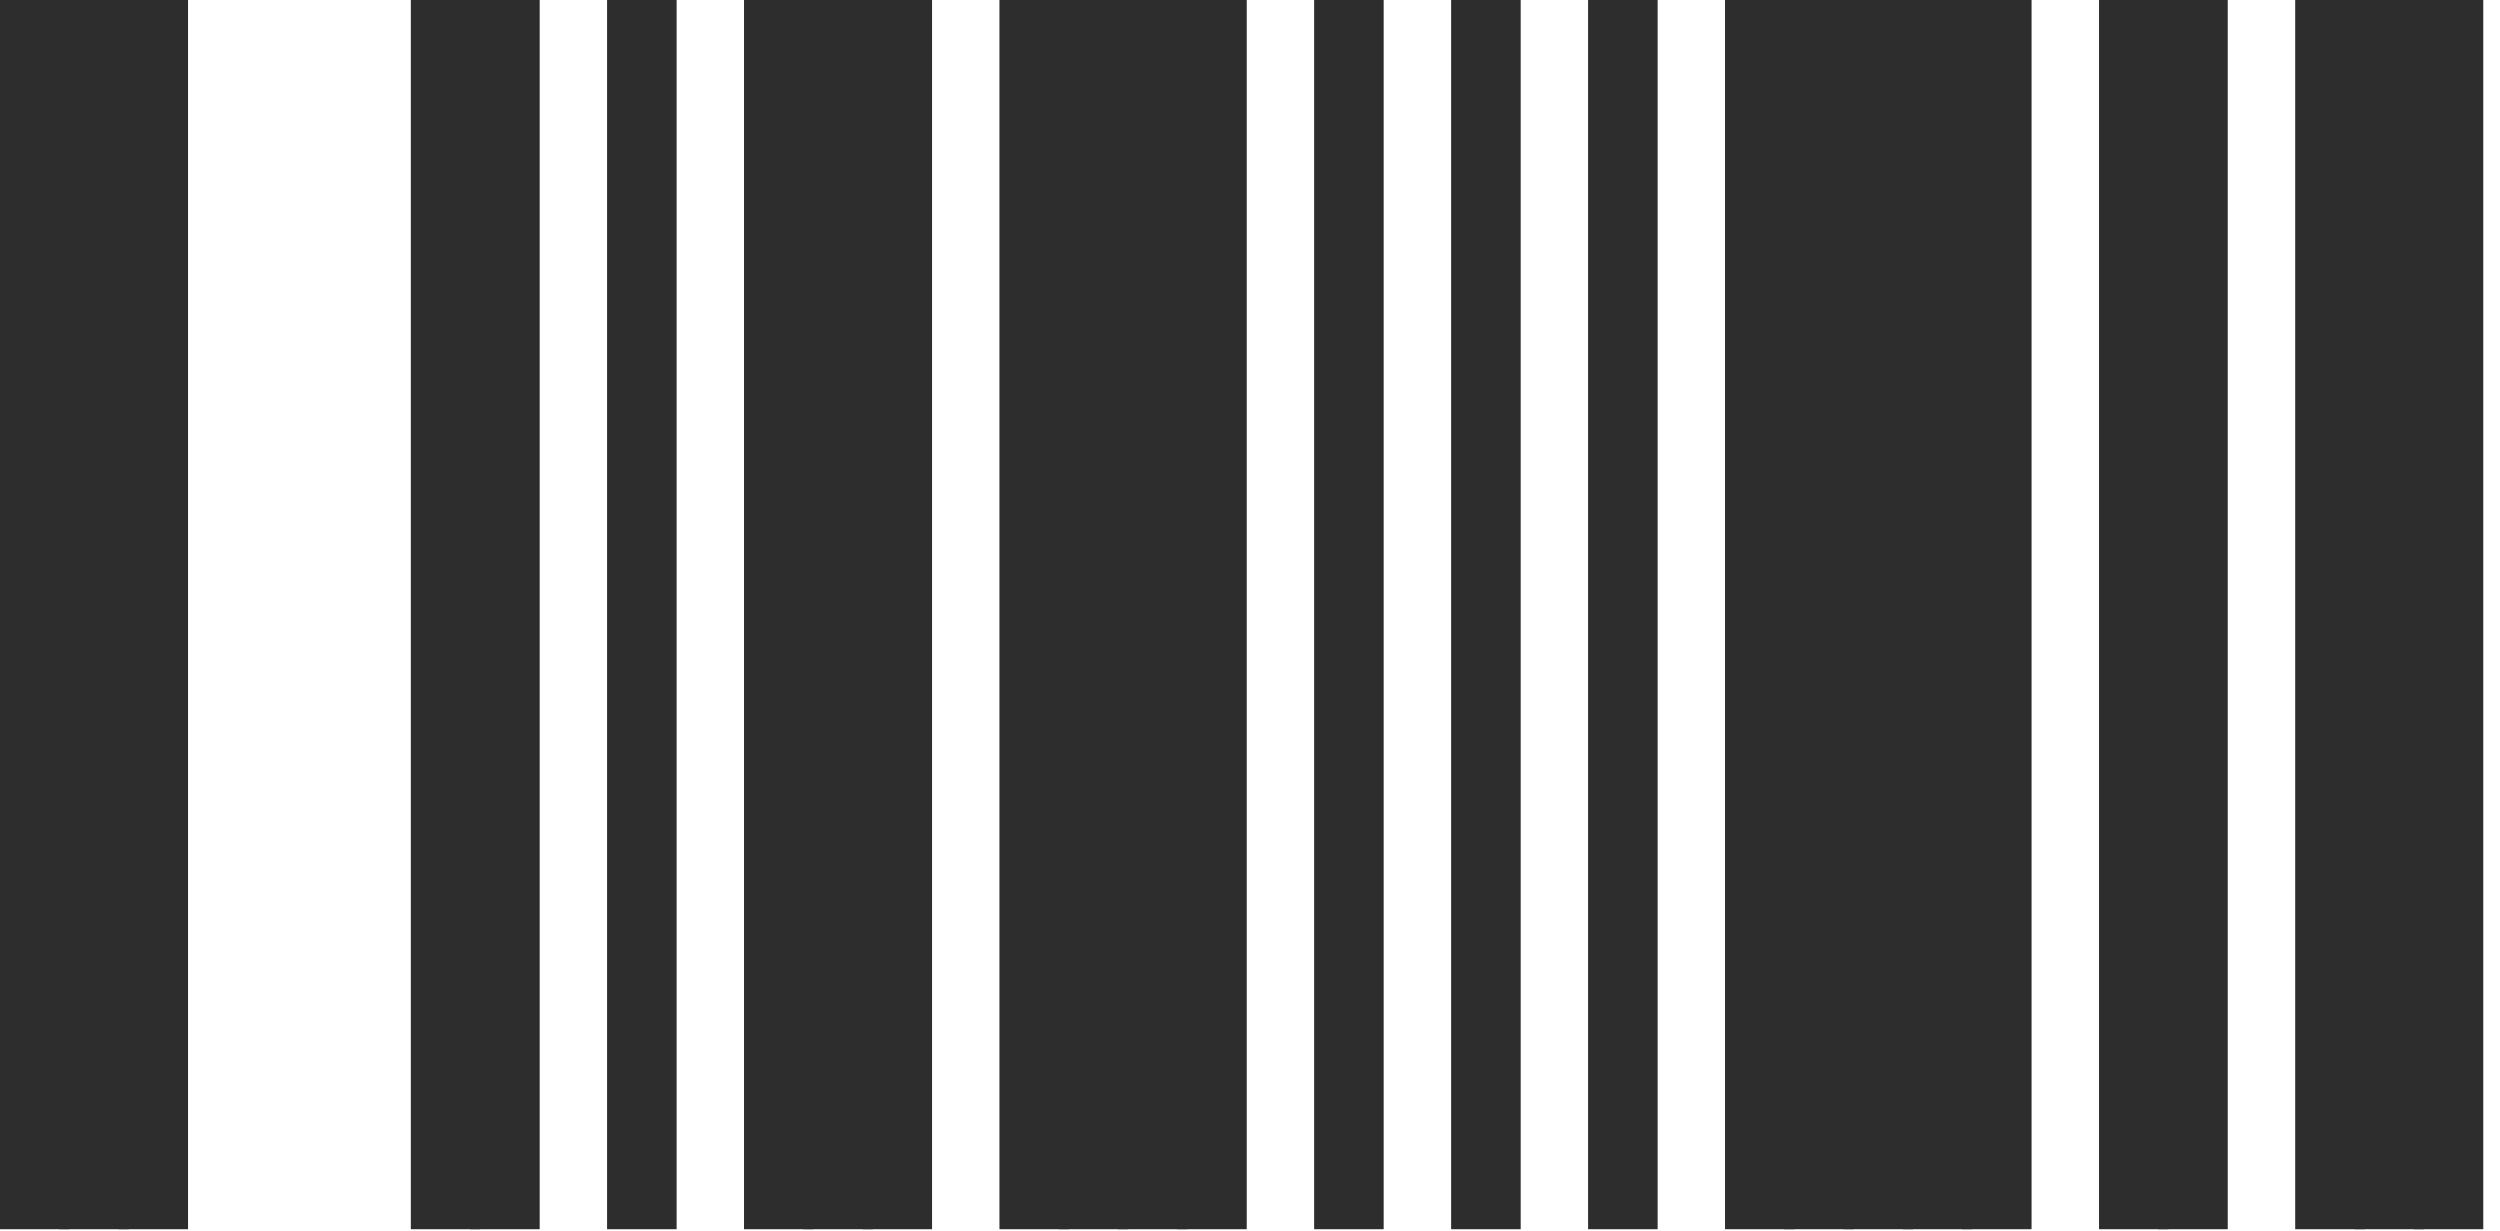
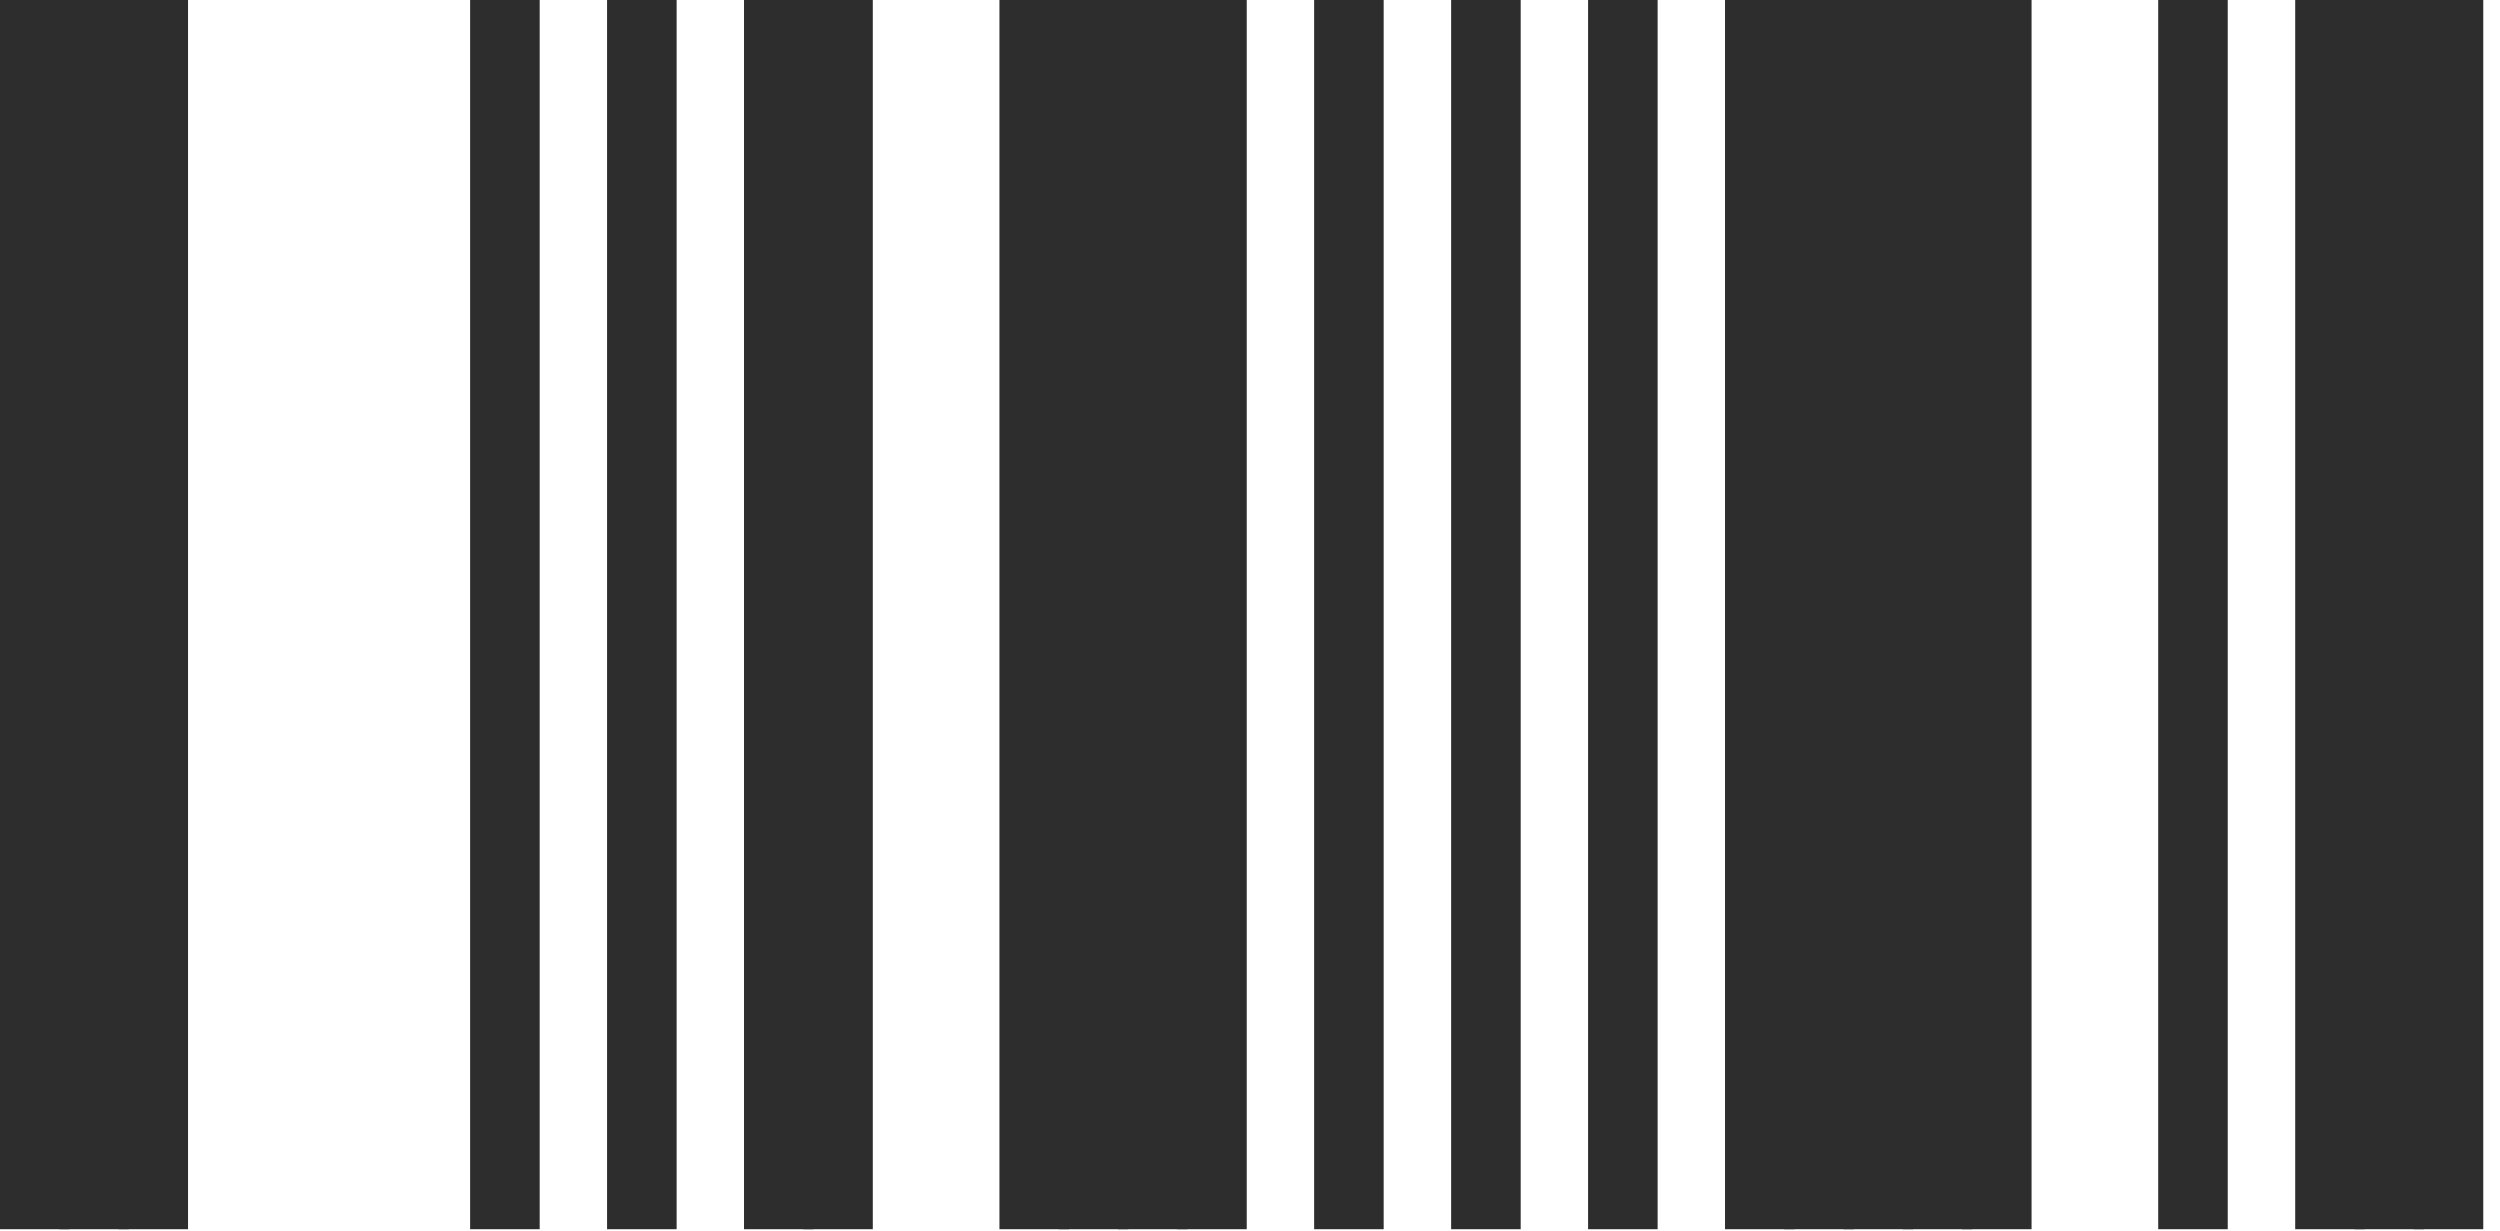
<svg xmlns="http://www.w3.org/2000/svg" width="134" height="66" viewBox="0 0 134 66" fill="none">
  <path d="M129.375 65.886V0H133.103V65.886H129.375Z" fill="#2D2D2D" />
  <path d="M126.199 65.886V0H129.927V65.886H126.199Z" fill="#2D2D2D" />
  <path d="M123.023 65.886V0H126.751V65.886H123.023Z" fill="#2D2D2D" />
  <path d="M115.68 65.886V0H119.407V65.886H115.68Z" fill="#2D2D2D" />
-   <path d="M112.508 65.886V0H116.236V65.886H112.508Z" fill="#2D2D2D" />
  <path d="M105.164 65.886V0H108.892V65.886H105.164Z" fill="#2D2D2D" />
  <path d="M101.992 65.886V0H105.72V65.886H101.992Z" fill="#2D2D2D" />
  <path d="M98.812 65.886V0H102.54V65.886H98.812Z" fill="#2D2D2D" />
  <path d="M95.637 65.886V0H99.364V65.886H95.637Z" fill="#2D2D2D" />
  <path d="M92.461 65.886V0H96.189V65.886H92.461Z" fill="#2D2D2D" />
  <path d="M85.121 65.886V0H88.849V65.886H85.121Z" fill="#2D2D2D" />
  <path d="M77.781 65.886V0H81.509V65.886H77.781Z" fill="#2D2D2D" />
  <path d="M70.438 65.886V0H74.165V65.886H70.438Z" fill="#2D2D2D" />
  <path d="M63.098 65.886V0H66.825V65.886H63.098Z" fill="#2D2D2D" />
  <path d="M59.922 65.886V0H63.65V65.886H59.922Z" fill="#2D2D2D" />
  <path d="M56.75 65.886V0H60.478V65.886H56.75Z" fill="#2D2D2D" />
  <path d="M53.57 65.886V0H57.298V65.886H53.57Z" fill="#2D2D2D" />
-   <path d="M46.23 65.886V0H49.958V65.886H46.23Z" fill="#2D2D2D" />
  <path d="M43.055 65.886V0H46.782V65.886H43.055Z" fill="#2D2D2D" />
  <path d="M39.879 65.886V0H43.607V65.886H39.879Z" fill="#2D2D2D" />
  <path d="M32.539 65.886V0H36.267V65.886H32.539Z" fill="#2D2D2D" />
  <path d="M25.199 65.886V0H28.927V65.886H25.199Z" fill="#2D2D2D" />
-   <path d="M22.02 65.886V0H25.747V65.886H22.02Z" fill="#2D2D2D" />
  <path d="M6.352 65.886V0H10.079V65.886H6.352Z" fill="#2D2D2D" />
  <path d="M3.176 65.886V0H6.903V65.886H3.176Z" fill="#2D2D2D" />
  <path d="M0 65.886V0H3.728V65.886H0Z" fill="#2D2D2D" />
</svg>